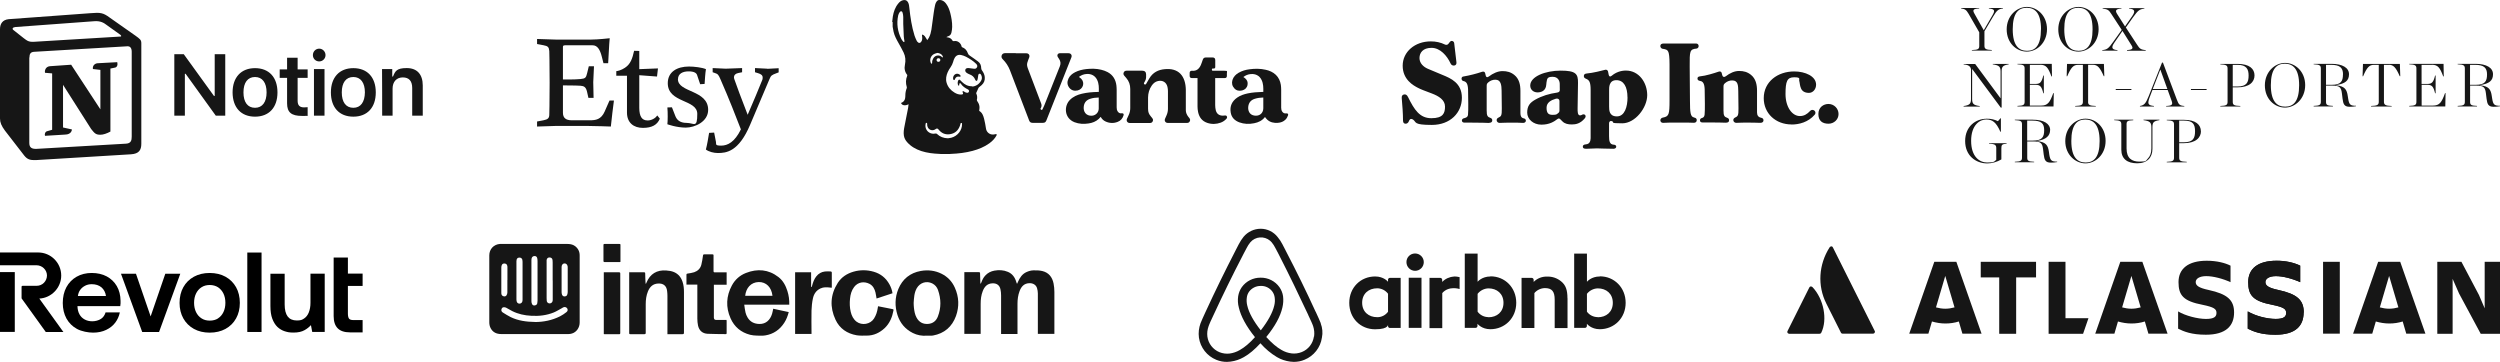
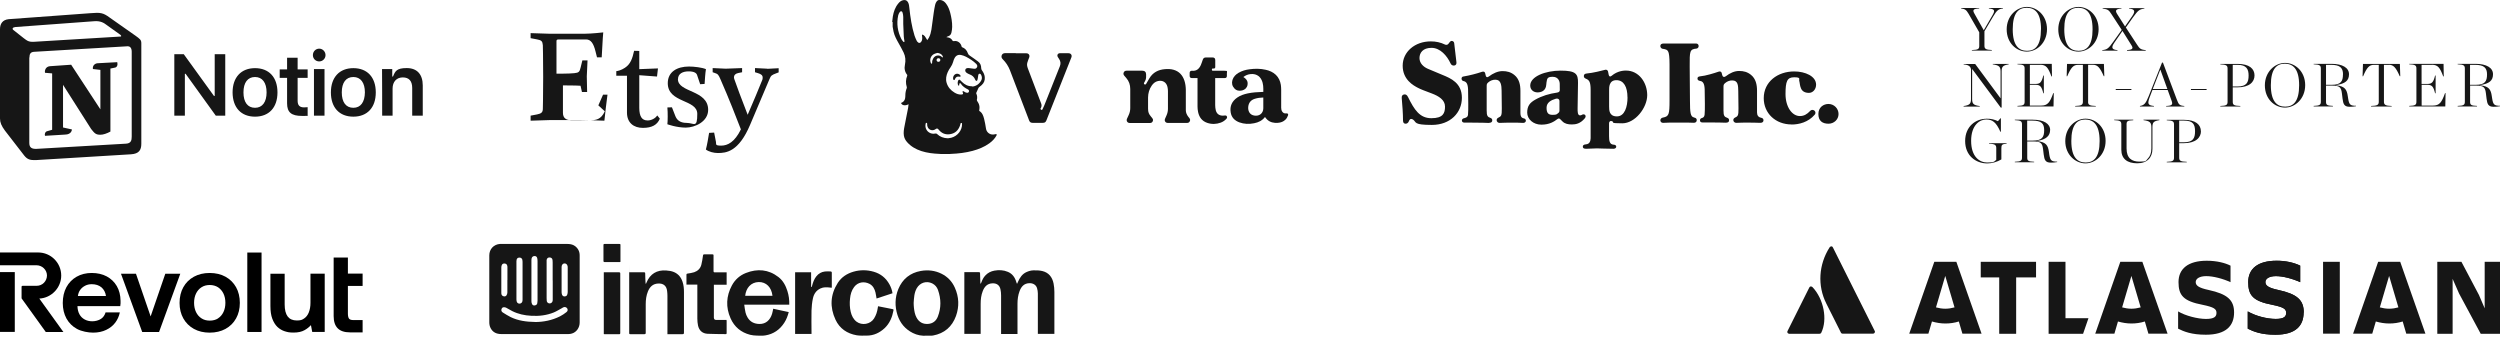
<svg xmlns="http://www.w3.org/2000/svg" viewBox="0 0 3720.2 538.5" version="1.1" id="Layer_2">
  <defs>
    <style>
      .st0, .st1 {
        fill-rule: evenodd;
      }

      .st1, .st2 {
        fill: #161616;
      }
    </style>
  </defs>
  <g id="Layer_1-2">
    <g id="Layer_2-2">
      <g id="LOGO.V.2.0">
        <path d="M2102.9,178.1c-2.2-1.6-4.5-1.6-5.7.8l-1,2.1c-.8,1.8-2.5,3.1-4.5,3.1-2.4,0-3.9-1.4-3.9-4.8,0-9.9-1-23.4-1.9-33.3-.3-3.3,1-4.9,3.3-5.4s4.4.3,6.1,3.9c9.3,18.8,17.3,31.4,34.7,31.4s20.3-7.4,20.3-17.3-9.3-15.6-19.6-19.5c-10.8-4.1-16.4-6.1-20.7-8.4-6.6-3.4-22.7-12.1-22.7-32.9s18.3-36.2,41.7-36.2c7.4-.1,14.8,1.5,21.5,4.8,1.8.8,4,.2,5.1-1.5l1.5-2c1-1.3,1.9-2,3.1-2,2,0,3.7,1.5,3.8,3.5v.2c1.2,9.8,2.1,18.2,3.3,28.1.3,2.6-.8,4.4-3.1,4.8-2.3.5-4.7-.8-5.6-3-5.3-11.6-15.5-23.3-28.4-23.3s-17.9,7.4-17.9,15.2,6.1,13.2,12.3,15.9c7.6,3.3,14.7,6.2,22.2,9.3,11.9,4.9,28.6,11.8,28.6,33.9s-17.1,40.4-44.7,40.4-22.7-4.1-27.8-7.8h0ZM2216.2,182.7c3.1.1,4.4-1.6,4.4-3.4.2-1.7-.9-3.3-2.6-3.8-4.4-1.5-5.7-3.1-5.7-11.1v-35.8c0-3.1.1-4.2,2.6-6.2,2.9-2.5,6.7-3.9,10.5-3.8,8.1,0,9,8.2,9.1,16.2l.3,26.7c.1,10.5-.8,11.6-5.1,13.6-1.5.6-2.5,2-2.6,3.6,0,2.4,2,4.2,4.4,4.2h.1c4.8,0,6.6-.4,13.6-.4,11.1,0,17.6.1,21.3.4,2.2.1,4.1-1.4,4.1-3.1.2-1.8-1.2-3.4-3-3.6h0c-3.9-.8-5.1-3.6-5.1-7.9v-33.1c0-9-1.8-17.9-9.1-23.7-5.2-4.2-10.8-5.7-17.6-5.7s-14.1,3.3-20.4,8.1c-2.6,1.9-4.1.8-4.6-1.7l-.8-3.4c-.4-1.8-2.2-2.9-4.8-1.9-8.9,3-18.1,5.3-27.3,6.9-1.7,0-3,1.4-3,3.1v.2c0,1.8,1.3,3.4,3.1,3.6,3.9.9,6.2,3.6,6.6,12.2.1,5.4.3,15.9.3,22.1s0,12.3-.4,15.9-3.6,4.5-6.1,5.1c-1.7.3-3,1.7-3,3.4,0,1.8,1.5,3.1,3.8,3.1h11.7c13.1,0,20.9.3,25.5.5h0ZM2321.1,134.3c0-3.1,0-6.6-.1-9.6-.1-4.4-2.6-10.4-10.4-10.4s-8.4,2.2-9.3,8.4c-.3,2.1-.3,4.4-.8,6.2-1.6,6.4-7.1,8.6-12.6,8.6s-10.8-3.6-10.8-10.2c0-13.4,22.5-22.2,45.3-22.2s26,4.9,25.8,18.4l-.6,38.3c0,3.9-.1,9.9,3.6,9.9,1.1,0,2.1-.3,3-.9,1.3-.9,3.1-.9,4.4.1,1.4,1.2,1.2,3.4-.3,5.2-6.6,7.9-13.4,9.1-19.2,9.1s-10.4-1-13.9-4.4c-1.4-1.2-1.6-1.6-3.1-3.1-1.2-1.2-2.4-2.1-4.4-.6-5.1,3.9-12,8.4-24,8.4s-21.1-8.1-21.1-18,4.1-14.7,12-19.2c10.1-5.7,21.1-8.9,32.4-10.5,2.9-.4,4.1-1.8,4.1-3.6h0ZM2318.2,168.7c1.2-.9,2.4-1.8,2.4-4.1v-14.1c0-3.3-3-4.4-5.4-3.6-7.4,2.2-13.8,5.7-13.8,13.5s2.7,10.5,8.9,10.5,6.1-.9,7.9-2.2h0s0,0,0,0ZM2520.9,174.8c-5.6-1-6-7.9-6.1-24.3l-.4-51.9c-.1-22.2-.1-25.5,10.2-26.3,1.9-.3,3.2-2,3.1-3.9,0-1.9-1.4-3.5-3.3-3.6h-49.3c-2.4,0-4.4,1.2-4.4,3.6,0,1.9,1.2,3.6,3,4.1,5.7.9,7.5,1.5,8.9,4.7,1,2.4,1.8,7.4,1.8,18.9v53.1c0,21.4-.9,24-9.9,25.8-2,.2-3.6,1.9-3.8,3.9,0,2.2,1.7,3.9,3.9,3.9.1,0,.3,0,.5,0,5.4-.3,9.8-.4,19.6-.4,16.7,0,19.8,0,25.8.3,2.7.1,4.4-1.5,4.4-3.9,0-1.8-.8-3.3-3.9-3.9h0s0,0,0,0ZM2562,108.6c-.4-1.8-2.2-2.9-4.8-1.9-5.9,2.1-19.2,6.2-27.3,6.9-3,.3-3.9,1.5-3.9,3.3s1,3.1,4.1,3.6c3.9.6,6.2,3.6,6.6,12.1.2,5.4.3,15.9.3,22.1s0,12.3-.4,15.9-2.1,4.4-4.2,5.1c-1.6.3-2.8,1.8-2.7,3.4,0,1.8,1.2,3.1,3.4,3.1h9.8c13.4,0,21.1.3,24.9.4,4.1.1,5.2-1.6,5.2-3.4.2-1.7-.9-3.3-2.6-3.8-4.4-1.5-5.7-3.1-5.7-11.1v-34.6c0-3.1.1-4.2,2.6-6.2,2.9-2.5,6.7-3.9,10.5-3.8,8.9,0,8.7,8.2,8.9,16.2l.3,25.5c.1,10.5-.8,11.6-5.1,13.6-1.5.6-2.5,2-2.6,3.6,0,2.4,2,4.2,4.3,4.2h.2c4.8,0,6.6-.4,13.6-.4,11.1,0,18.1.3,21.9.4s4.9-1.9,4.9-3.8-.9-3.3-3.9-3.9c-3.9-.8-5.7-3.6-5.7-7.9v-32.2c0-9-1.8-17.9-9.1-23.7-5.2-4.2-10.8-5.7-17.6-5.7s-13.6,3.1-19.8,7.9c-2.6,1.9-4.6.9-5.2-1.5l-.9-3.4h0ZM2666,185.3c10.9,0,24.8-3.3,34.5-14.7,1.5-1.7,1.4-4.2-.3-5.8-.1-.1-.3-.3-.5-.4-1.9-1.4-4.7-1.1-6.2.8-4.5,4.8-9,7.5-15.1,7.5-11.7,0-21.4-13.6-21.4-32.7s2.4-25,12.9-25,6.8,2.7,7.5,5.2c.9,3.1.8,7.1,2.6,11.2,1.9,4.6,6,6.8,11.9,6.8s10.6-5.4,10.6-12.2c0-12.5-16.1-19.7-32.6-19.7-24.5,0-45.3,15.3-45.3,39.8,0,22.6,17.7,39.1,41.5,39.1h0ZM2721,184.1c7.8,0,14.9-6,14.9-14.4,0-8.2-6.6-14.9-14.9-15-7.4,0-15.1,4.8-15.1,15s6,14.4,15.1,14.4h0ZM2355.4,218.2c0-1.8,1-3.1,4.5-3.4,5.7-.4,6.9-4.8,7.1-9.1.1-3.8,0-13.6,0-17.1v-54.6c0-12.2-2.1-14.9-7.1-16.9-1.8-.8-3-1.8-3-3.8s.8-3.6,4.1-3.9c9.9-.9,22.5-4.2,27.9-5.6,1.8-.4,3.6.8,4,2.6,0,0,0,0,0,.1.1.8.4,2.6,1,4.9s1.9,3.4,4.5,1.3c5.9-5,13.4-7.7,21.1-7.7,19.5,0,31.7,18,31.7,36.6s-17.9,41.9-37.1,41.9-11.6-1.4-14.9-3c-2.4-1.2-4.8,0-4.8,3.3v18.6c0,7.5.9,12.6,6.9,12.9,2.7.1,3.8,1.4,3.8,3.1s-1.8,3-4.2,3c-11.7,0-19.6-.6-24.6-.6s-10.5.6-15.9.6c-3.2,0-5.1-.8-5.1-3.3h0ZM2421.8,144.8c0-15.3-5.4-25.5-16.5-25.5s-10.8,11-10.8,14.7v24.5c0,5.4,0,14.7,11.6,14.7s15.8-14.4,15.8-28.4h0Z" class="st2" />
      </g>
    </g>
    <path d="M862.6,430.2c0,16.6-.1,33.2,0,49.8,0,7.5-4.7,14.3-11.5,16.3-1.6.5-3.4.8-5.1.8-33.3,0-66.7.1-100.1,0-6.8,0-12.5-2.4-15.8-8.8-1.4-2.7-2-5.6-2-8.7,0-23.7,0-47.5,0-71.2s0-18.9,0-28.4c0-9.3,6.7-16.4,16-17,.9,0,1.8,0,2.7,0,32.1,0,64.3,0,96.4,0,4.4,0,8.8.4,12.5,3.2,4.7,3.6,7,8.3,6.9,14.3-.1,16.5,0,33.1,0,49.6h0ZM795.8,479.2c13.2,0,25.7-2.6,37.4-8.4,3.5-1.7,6.7-4,9.8-6.4,2.1-1.6,2.2-4,.9-5.7-1.5-1.9-3.9-2.4-6.2-1.1-.6.3-1.1.7-1.6,1-4,2.1-7.8,4.6-11.9,6.3-10.8,4.4-22.1,5.7-33.7,5-9.8-.5-19.3-2.5-28.1-6.9-3.2-1.6-6.2-3.6-9.4-5.2-1.1-.5-2.6-.8-3.8-.6-1.8.3-2.8,1.8-3.1,3.6-.3,1.9.7,3.3,2.1,4.2,3.9,2.4,7.7,4.9,11.8,6.9,11.4,5.5,23.6,7,35.8,7.2h0ZM799.9,417.5h0c0-9.5,0-19,0-28.5,0-1.7-.1-3.4-.5-5-.5-2.2-2.3-3.2-4.5-3-2.7.4-4.1,2.2-4.1,6,0,20.4,0,40.9,0,61.3,0,1.4.3,2.8.9,4.1.7,1.7,2.3,2.4,4.1,2.1,1.8-.3,3.3-1.2,3.7-3.2.2-1.3.4-2.5.4-3.8,0-10,0-20,0-30.1h0ZM768.5,417.2c0,9.5,0,18.9,0,28.4,0,1.1.2,2.3.5,3.4.7,2.4,3.5,3.5,5.8,2.5,2.6-1.2,2.8-3.5,2.8-5.9v-56.1c0-1-.1-1.9-.3-2.9-.4-1.9-1.9-3.1-3.8-3.3-3.2-.2-5,1.6-5,5.4,0,9.5,0,19,0,28.5h0ZM822.4,417.4h0v-27c0-1.1,0-2.3-.2-3.5-.3-2.5-2-3.8-4.6-3.8-2.3,0-3.9,1.5-4.2,3.9,0,.7,0,1.4,0,2.1v54.4c0,1.4,0,2.8.2,4.2.4,3,3.4,4.6,6.2,3.4,2.3-1.1,2.7-3.1,2.7-5.3,0-9.5,0-19,0-28.5h0ZM755.1,416.7c0-6.2,0-12.3,0-18.5,0-1.1,0-2.2-.4-3.2-.5-1.8-1.9-2.7-3.8-2.9-1.9-.1-3.5.6-4.2,2.4-.5,1.2-.7,2.5-.7,3.7,0,12.4,0,24.8,0,37.2,0,.6,0,1.3.1,1.9.3,2,1.5,3.1,3.3,3.6,1.7.5,3.4,0,4.3-1.4.8-1.2,1.3-2.8,1.3-4.2.1-6.2,0-12.5,0-18.7h0ZM835.7,416h0c0,6.3,0,12.6,0,18.9,0,1.2.3,2.6.7,3.7.7,1.7,2,2.6,3.9,2.5,1.8-.1,3.3-.9,3.8-2.7.4-1.3.7-2.6.7-4,0-12,0-24,0-36.1,0-.6,0-1.3-.1-1.9-.5-3-2.5-4.7-5.1-4.4-2.2.2-3.9,2.4-3.9,5.2,0,6.2,0,12.5,0,18.7h0Z" class="st2" />
    <path d="M1514.2,497h-24.5v-2.4c0-18.3,0-36.7,0-55,0-3.1-.3-6.3-1-9.4-1.4-6-5.8-8.9-12-8.6-7.7.4-11.8,5.1-14.3,11.6-2.4,6.1-3.1,12.4-3.1,18.9,0,14,0,28,0,42.1v2.6h-24.3v-91.8h4.7c5.6,0,11.2,0,16.8,0,1.5,0,1.9.4,1.9,1.8,0,4.4.3,8.9.4,13.3,0,.6,0,1.2.1,1.8.2,0,.3.1.5.2.3-.6.8-1.3,1-2,1.3-3.6,3-7.1,5.7-10,3.7-4.1,8.3-6.4,13.7-7.4,6.8-1.2,13.5-.9,19.9,1.8,6.8,2.8,10.6,8.3,12.6,15.1.2.6.4,1.2.6,1.8,0,.2.3.4.6.9.5-1.1.9-2,1.3-2.9,2.7-6.2,6.4-11.8,12.8-14.6,3.1-1.4,6.6-2.4,10-2.5,4.4-.2,9.1,0,13.4,1,9.7,2.3,14.9,9.2,16.8,18.6.8,4.1,1.2,8.3,1.2,12.5.1,20.1,0,40.1,0,60.2v2.2h-24.6v-2.1c0-19.4,0-38.7,0-58.1,0-2.6-.5-5.3-1.2-7.8-1.5-5-6.1-7.7-11.8-7.4-7.7.4-11.7,5.2-14.2,11.8-2.3,6.1-3.1,12.5-3.1,18.9v44.6h0Z" class="st2" />
    <path d="M1174.7,453.4h-67.2c.6,4.1,1,8,1.9,11.7.6,2.5,1.6,4.9,2.9,7.1,4,6.9,10.2,9.8,18,9.9,9.5.1,15.8-6,18.6-15.1.8-2.4,1.1-5,1.7-7.6,3.8.9,7.7,1.7,11.4,2.5,3.8.8,7.7,1.7,11.7,2.5-1.5,5.8-3.5,11.1-6.7,16-6.7,10.3-16,16.7-28.1,18.7-4.1.7-8.5.4-12.7.3-3.3-.1-6.7-.4-9.9-1.2-13.6-3.5-23.5-11.7-29.2-24.6-7.3-16.5-6.5-33,2-48.8,4.6-8.6,11.7-15,20.9-18.6,17.1-6.7,33.5-5.4,48.3,6,6.9,5.3,10.8,12.6,13.4,20.8,2.1,6.5,3,13.3,2.8,20.4h0ZM1108.9,440.2h40.6c-1.4-12.8-9.4-20.7-20.5-20.5-11.6.3-18.9,8.9-20.1,20.5h0Z" class="st2" />
    <path d="M1379.3,499.5c-7.4.6-14.4-.7-21-4-11.3-5.7-18.8-14.6-22.7-26.5-4.2-13.1-4-26.2,1.2-38.9,6.2-14.9,17.4-24,33.4-26.9,10.8-1.9,21.2-.7,31,4.2,9,4.5,15.6,11.5,19.7,20.7,6.2,13.8,6.7,28,1.7,42.1-5.8,16-17.3,26-34.3,29.1-1.5.3-3.1.2-4.6.2-1.5,0-3,0-4.4,0h0ZM1359.6,450.8c.1,2.6.1,5,.4,7.2.6,5,1.4,10.1,3.9,14.6,3.7,6.8,9.5,10,17.2,9.4,7-.5,11.9-4.4,14.4-10.7,5.2-13.1,5-26.5.3-39.8-1.5-4.3-4.4-7.7-8.6-9.8-8.6-4.2-18.2-1.1-23,7.2-3.9,6.9-4.1,14.5-4.6,21.7h0Z" class="st2" />
    <path d="M936.5,405.2h9.8c4,0,8,0,12,0,1.4,0,1.8.4,1.8,1.7,0,4.6.3,9.1.5,13.7,0,.5.1,1,.2,1.6.2,0,.3,0,.5,0,.2-.5.5-1.1.7-1.6,5.3-13,15.5-19.2,29.5-18.1,3.9.3,7.8.8,11.5,2.4,6.5,2.8,10.5,7.8,12.7,14.5,1.7,5,2.1,10.1,2.1,15.2,0,20.1,0,40.3,0,60.4,0,1.9-.6,2.3-2.4,2.3-6.6-.1-13.3,0-19.9,0h-2.3v-2.3c0-18.3,0-36.5,0-54.8,0-2.4-.2-4.9-.5-7.3-.9-7.7-5.7-11.4-13.3-11-7.9.4-12.4,4.9-15.2,11.7-2.5,6.1-3.3,12.5-3.3,19.1,0,14.1,0,28.3,0,42.4,0,1.9-.6,2.2-2.3,2.2-6.8,0-13.7,0-20.5,0-1.5,0-1.8-.4-1.8-1.9,0-29.5,0-58.9,0-88.4s0-1,.1-1.8h0Z" class="st2" />
    <path d="M1328.1,436.4c-7.9,2.6-15.8,5.2-23.7,7.8-.6-3.1-.9-6-1.6-8.9-1.3-5.4-3.8-10.2-8.9-12.9-7.7-4-17.1-3-22.9,4.7-3.9,5.2-5.5,11.1-6.1,17.4-.7,6.6-.5,13.3,1.1,19.8,1.4,5.6,3.8,10.6,8.5,14.3,8.1,6.2,20.7,4,26.1-4.6,3.1-4.9,4.8-10.2,5.6-15.9.1-.7.2-1.5.4-2.4,4.2.8,8.2,1.6,12.2,2.4,3.2.6,6.3,1.3,9.5,1.9,1.1.2,1.5.6,1.3,1.8-1.9,10.1-5.6,19.3-13.2,26.5-7.4,6.9-16.2,11.1-26.6,11.1-5,0-10.1.3-15-.5-14.2-2.5-25.3-9.9-31.5-23.2-8.7-18.7-7.8-37.2,3.4-54.8,5.5-8.6,13.8-13.9,23.6-16.7,9.9-2.8,19.8-2.7,29.7.1,10.5,3,18.3,9.3,23.6,18.9,2.2,4,3.8,8.3,4.5,13h0Z" class="st2" />
    <path d="M1037.7,423.5h-16.2v-6c0-2.8,0-5.7,0-8.5,0-1.3.4-1.7,1.7-1.9,3.3-.5,6.6-1,9.8-2,5.3-1.8,9.1-5.5,10.6-10.9,1.2-4.5,1.8-9.2,2.5-13.8.2-1.4.6-2,2.1-1.9,3.9.1,7.9.1,11.8,0,1.5,0,1.9.4,1.8,1.9,0,7.6,0,15.2,0,22.8,0,1.6.4,2.1,2,2.1,5.8,0,11.6,0,17.5,0v18.4h-19v47.4c0,.6,0,1.2,0,1.7.3,2.4,1.1,3.2,3.4,3.3,4.4,0,8.8,0,13.1,0h2.3c0,.7.2,1.1.2,1.5,0,6,0,12,0,18,0,1.1-.2,1.7-1.4,1.6-9-.2-18,0-27-.5-7.7-.4-12.6-4.9-14.2-12.4-.7-3.3-1-6.8-1-10.1,0-15.9,0-31.8,0-47.7v-2.9h0Z" class="st2" />
    <path d="M1183.2,405.2h23.8v21.8c.3,0,.6,0,.8.1.2-.6.5-1.3.7-2,1.3-5,3-9.7,6.2-13.8,3.3-4.2,7.6-6.7,12.9-7.3,3-.4,6-.1,9,0,.4,0,1.2.9,1.2,1.4,0,7.3,0,14.7,0,22,0,.2-.1.4-.2.8-.8-.1-1.7-.2-2.6-.3-4.8-.6-9.5-.8-14,1.3-6.4,2.9-9.9,8.3-11.3,14.8-1.3,5.9-1.9,12.1-2.1,18.1-.3,10.9,0,21.7,0,32.6v2.2h-24.4v-91.8h0Z" class="st2" />
    <path d="M898.5,497v-91.8h2c6.8,0,13.6,0,20.5,0,1.4,0,2,.2,2,1.9,0,29.4,0,58.9,0,88.3,0,1,0,1.9-1.4,1.9-7.4,0-14.8,0-22.2,0-.2,0-.5-.1-.8-.2h0Z" class="st2" />
    <path d="M923.1,389.9c-.5,0-1.1.1-1.7.1-7.1,0-14.3,0-21.4,0-1.5,0-2-.4-2-1.9,0-7.8,0-15.5,0-23.3,0-1.3.3-1.8,1.7-1.8,7.3,0,14.5,0,21.8,0,1,0,1.8,0,1.8,1.3,0,8.3,0,16.6,0,24.9,0,.2,0,.4-.2.7h0Z" class="st2" />
    <path d="M568.5,172.1h15.7v-40.3c0-10.2,6-16.6,15.2-16.6s14,5.3,14,15.8v41.1h15.7v-44.9c0-16.6-8.5-25.9-23.8-25.9s-17.2,4.7-20.5,12.6h-1.1v-11.1h-15.2c.2,0,.2,69.3.2,69.3h0ZM525.8,160.4c-11,0-17.2-8.3-17.2-22.9s6.3-22.9,17.2-22.9,17.2,8.5,17.2,22.9c-.2,14.6-6.4,22.9-17.2,22.9ZM525.8,173.6c20.7,0,33.4-13.5,33.4-36.1s-12.7-36.1-33.4-36.1-33.4,13.7-33.4,36.1,12.5,36.1,33.4,36.1ZM475,91.4c5.2,0,9.4-4.2,9.4-9.4s-4.2-9.6-9.4-9.6-9.4,4.2-9.4,9.6,4.2,9.4,9.4,9.4ZM467.2,172.1h15.7v-69.3h-15.7v69.3ZM427.2,85.9v17.4h-11v12.6h11v37.8c0,13.5,6.3,18.8,22.3,18.8s6-.3,8.3-.8v-12.2c-1.9.1-3.1.3-5.3.3-6.6,0-9.6-3-9.6-9.9v-34h14.9v-12.6h-14.9v-17.4h-15.7ZM379.5,160.4c-11,0-17.2-8.3-17.2-22.9s6.3-22.9,17.2-22.9,17.2,8.5,17.2,22.9-6.3,22.9-17.2,22.9ZM379.5,173.6c20.7,0,33.4-13.5,33.4-36.1s-12.7-36.1-33.4-36.1-33.4,13.7-33.4,36.1c.1,22.6,12.7,36.1,33.4,36.1ZM275.1,172.1v-62.3h1.1l44.9,62.3h14.1v-91.4h-15.7v62.1h-1.1l-44.9-62.1h-14.1v91.4h15.7Z" class="st2" />
    <path d="M13.3,28.5l121.6-8.9c14.9-1.3,18.8-.4,28.1,6.4l38.7,27.2c6.4,4.7,8.6,6,8.6,11.1v149.6c0,9.3-3.4,14.9-15.3,15.7l-141.1,8.6c-9,.4-13.2-.9-17.9-6.8l-28.7-37.1C2.2,187.4,0,182.3,0,176.3V43.4C0,35.7,3.5,29.4,13.2,28.5c0,0,0,0,0,0ZM174.5,92.5c.9,3.8,0,7.7-3.8,8.2l-6.4,1.3v93.8c-5.5,2.9-10.6,4.7-15,4.7-6.8,0-8.6-2.2-13.7-8.6l-41.8-65.7v63.5l13.2,2.9s0,7.7-10.6,7.7l-29.4,1.8c-.9-1.8,0-6,2.9-6.8l7.7-2.2v-83.9l-10.6-.9c-.9-3.8,1.3-9.3,7.3-9.8l31.6-2.2,43.5,66.4v-58.7l-11.1-1.3c-.9-4.7,2.6-8.2,6.8-8.6l29.3-1.6h0ZM43.6,85.6v127c0,6.8,3.3,9.3,11.1,8.9l132.7-7.7c7.7-.4,8.6-5.1,8.6-10.6v-126.1c0-5.5-2.2-8.6-6.8-8.2l-138.6,8.2c-5.1.4-6.8,3.1-6.8,8.6h0ZM36.3,57.5c6.8,5.5,9.3,5.1,22.1,4.2l120.7-7.3c2.6,0,.4-2.6-.4-2.9l-20.1-14.4c-3.8-2.9-9-6.4-18.8-5.5l-116.8,8.6c-4.2.4-5.1,2.6-3.4,4.2l16.6,13.1h0Z" class="st1" />
-     <path d="M1955.2,500.8c-1.5,10.4-8.3,19.2-18.1,23.1-4.8,1.9-10,2.6-15.1,2-5.3-.7-10.5-2.4-15.1-5.2-7.1-4-14.3-10.1-22.6-19.2,13.1-16,21-30.7,24-43.8,1.3-5.5,1.7-11.2,1-16.9-.7-4.9-2.6-9.5-5.4-13.5-6.4-9-16.9-14.3-28-14.1-11.1-.1-21.5,5.1-28,14.1-2.8,4-4.6,8.6-5.4,13.5-.8,5.6-.5,11.4,1,16.9,3,13,11.1,28,24,44-8.1,9.1-15.5,15.2-22.6,19.2-4.6,2.7-9.8,4.5-15.1,5.2-5.1.6-10.3-.1-15.1-2-9.7-4-16.6-12.8-18-23.2-.7-5.2,0-10.5,1.8-15.5.6-2,1.7-4,2.6-6.4,1.4-3.2,3-6.6,4.6-9.9l.2-.4c13.7-29.6,28.4-59.7,43.7-89.1l.6-1.2c1.7-3,3.2-6.2,4.8-9.1,1.5-3.1,3.4-6,5.6-8.7,7.4-8.8,20.6-9.8,29.4-2.4.8.7,1.7,1.5,2.4,2.4,2.2,2.7,4.1,5.6,5.6,8.7,1.7,3,3.2,6.2,4.8,9.1l.6,1.2c15.1,29.6,29.7,59.7,43.5,89.3v.2c1.7,3.2,3,6.8,4.6,9.9,1,2.4,2,4.4,2.6,6.4,1.6,4.9,2.1,10.1,1.4,15.3h0s0,0,0,0ZM1876.1,491.5c-10.7-13.5-17.7-26.2-20.1-36.9-1-4-1.2-8.1-.6-12.1.4-3,1.5-5.8,3.2-8.3,4.1-5.6,10.6-8.8,17.5-8.7,6.9-.3,13.5,3,17.5,8.7,1.7,2.5,2.8,5.3,3.2,8.3.6,4,.4,8.1-.6,12.1-2.4,10.5-9.3,23.2-20,36.9h0ZM1965.5,481.2c-1-2.4-2-5-3-7.1-1.7-3.6-3.2-6.9-4.6-10.1l-.2-.2c-13.6-29.8-28.4-59.9-43.9-89.7l-.6-1.2c-1.7-3-3.2-6.1-4.8-9.3-2-3.9-4.4-7.6-7.2-10.9-6.1-7.8-15.4-12.3-25.2-12.3-9.8,0-19.1,4.4-25.4,11.9-2.7,3.4-5.1,7-7.1,10.9-1.7,3.2-3.2,6.3-4.8,9.3l-.6,1.2c-15.3,29.7-30.1,59.9-43.8,89.7l-.2.4c-1.4,3.2-3,6.6-4.6,10.1-1,2.2-2,4.6-3,7.1-2.5,6.9-3.4,14.2-2.4,21.5,2.2,14.8,12,27.3,25.8,32.9,5.1,2.1,10.6,3.2,16.1,3.1,1.7,0,3.4-.2,5.2-.4,7-.9,13.7-3.2,19.8-6.7,8.1-4.6,15.9-11.1,24.6-20.6,7.1,8.1,15.4,15.1,24.6,20.6,6.1,3.6,12.8,5.8,19.8,6.7,1.7.2,3.4.3,5.2.4,5.5,0,11-1,16.1-3.2,13.8-5.6,23.7-18.2,25.8-32.9,1.5-7.1.8-14.5-1.8-21.2h0ZM2163.3,411.4c2.9,0,5.9.2,8.7,1v17.7s-15.9-5.4-25.8,6v52.2h-19v-74.8h16.1c1.5,0,2.7,1.3,2.8,2.8v3.2c4.6-4.7,10.7-7.5,17.3-7.9h0ZM2214.9,471.9c-6.4,0-12.4-3-16.1-8.1v-26.6c3.9-4.9,9.8-7.9,16.1-8.1,12.7,0,22.4,7.9,22.4,21.5s-9.7,21.5-22.4,21.5h0ZM2218.1,411.4c-13.1,0-19.3,7.9-19.3,7.9v-41.9h-19.1v110.5h16.1c1.5,0,2.8-1.3,2.8-2.8v-3.3s6.1,8.1,19.2,8.1c21.6,0,38.5-16.7,38.5-39.3s-16.7-39.4-38.3-39.4h0ZM2332.6,443.7v44.5h-19.1v-42.2c0-12.3-4-17.3-14.7-17.3-6,.2-11.6,2.8-15.5,7.4v52h-19.1v-74.6h15.2c1.5,0,2.7,1.3,2.8,2.8v3.2c5.3-5.3,12.6-8.2,20.1-7.9,7.6-.3,15,2.3,20.8,7.1,6.8,5.5,9.4,12.7,9.4,25.2h0ZM2377.6,471.9c-6.4,0-12.4-3-16.1-8.1v-26.6c3.9-4.9,9.8-7.9,16.1-8.1,12.7,0,22.4,7.9,22.4,21.5s-9.7,21.5-22.4,21.5h0ZM2380.8,411.4c-13.1,0-19.3,7.9-19.3,7.9v-41.9h-19v110.5h16.1c1.5,0,2.8-1.3,2.8-2.8v-3.3s6.2,8.1,19.2,8.1c21.6,0,38.5-16.7,38.5-39.3s-16.9-39.4-38.3-39.4h0ZM2096.3,413.3h19v74.6h-19v-74.6ZM2065.5,463.9c-3.7,5.1-9.7,8.2-16.1,8.1-12.7,0-22.4-8-22.4-21.5s9.7-21.5,22.4-21.5c6.3,0,12.3,3.1,16.1,8.1v26.6h0ZM2065.5,416.1v3.2s-6.1-7.9-19.2-7.9c-21.6,0-38.5,16.5-38.5,39.3s16.7,39.3,38.5,39.3,19.2-8.1,19.2-8.1v3.3c0,1.5,1.2,2.8,2.6,2.8h16.2v-74.5h-16.1c-1.5,0-2.7,1.3-2.8,2.8h0ZM2118.7,390.1c0,7.1-5.8,12.9-12.9,12.9s-12.9-5.8-12.9-12.9c-.1-7,5.5-12.8,12.6-12.9h.3c7.1,0,12.9,5.8,12.9,12.9h0Z" class="st1" />
    <path d="M1141.7,102.2l-18.2-.9v6.2l4.6,1.4c4.6,1.4,6.8,3.2,6.8,6.4s-.5,3.2-1.4,5.7c-2.3,5.8-14.6,35.6-20.9,49.8-7.8-19.6-18.2-48-19.9-53.1-.4-1.1-.5-2-.5-2.9,0-2.8,2-5.2,6.2-6.1l5.9-1.2v-6.2l-24.4.9-19.4-.9v6.2l3.2,1.1c4.5,1.4,5.5,2.7,8.2,8.9,14.5,33.1,21.4,51.6,30.6,75-9.2,18.9-19.7,24.2-29.3,24.2s-7.1-2.1-7.8-5.5l-2.7-13.9-7.5.4c-1.4,8.2-2.8,17.3-4.8,24.8,4.5,3.4,11.9,5.2,17.8,5.2,12.3,0,31-1.6,48.1-42.2l28.7-67.7c2.3-5.5,3.2-6.1,10-8.7l3.7-1.4v-6.2l-16.9.9h0Z" class="st2" />
    <path d="M963.4,179.2c-7.8,0-12.1-5.4-12.1-18.9v-48.4l26.4,2,1.4-12.1-27.8,1.1v-27.1l-7.7-.2c-2.5,11.1-5,19.6-13.7,25.3-5.3,3.6-10.7,4.8-12.8,5v6.8h15.9v54.8c0,15.4,10.2,22.8,23.7,22.8s21.4-4.5,25.2-13.7l-3.8-4.8c-1.8,3-7.5,7.5-14.6,7.5h0s0,0,0,0Z" class="st2" />
-     <path d="M900,165.6c-5.5,12.5-13.6,13.4-22.5,13.4h-26.6c-8.9,0-13.2-3.6-13.2-11.2v-40.7s19.5,0,26.2.5c5,.4,8,1.8,9.6,8.7l2.1,9.3h7.7l-.5-23.4,1.1-23.6h-7.7l-2.5,10.3c-1.6,6.8-2.7,8-9.6,8.7-7.8.9-26.3.7-26.4.7v-48c0-1.8.2-2.9,3.2-2.9h40.9c7.1,0,11.1,6.1,13.9,17.5l2.3,9.1h7c1.2-25.9,2.3-37.1,2.3-37.1,0,0-17.5,2-27.8,2h-52.3l-28-.9v7.5l9.5,1.8c6.6,1.2,8.2,2.7,8.7,8.7,0,0,.5,17.8.5,47.3s-.5,47.1-.5,47.1c0,5.4-2.1,7.3-8.7,8.6l-9.5,1.8v7.5l28-.9h46.8c10.5,0,35,.9,35,.9.5-6.4,4.1-35.5,4.6-38.7h-6.6l-7,15.9h0,0Z" class="st2" />
+     <path d="M900,165.6c-5.5,12.5-13.6,13.4-22.5,13.4h-26.6c-8.9,0-13.2-3.6-13.2-11.2v-40.7s19.5,0,26.2.5l2.1,9.3h7.7l-.5-23.4,1.1-23.6h-7.7l-2.5,10.3c-1.6,6.8-2.7,8-9.6,8.7-7.8.9-26.3.7-26.4.7v-48c0-1.8.2-2.9,3.2-2.9h40.9c7.1,0,11.1,6.1,13.9,17.5l2.3,9.1h7c1.2-25.9,2.3-37.1,2.3-37.1,0,0-17.5,2-27.8,2h-52.3l-28-.9v7.5l9.5,1.8c6.6,1.2,8.2,2.7,8.7,8.7,0,0,.5,17.8.5,47.3s-.5,47.1-.5,47.1c0,5.4-2.1,7.3-8.7,8.6l-9.5,1.8v7.5l28-.9h46.8c10.5,0,35,.9,35,.9.5-6.4,4.1-35.5,4.6-38.7h-6.6l-7,15.9h0,0Z" class="st2" />
    <path d="M1008.9,117.8c0-8.4,7.5-11.6,15.7-11.6s11.8,2.3,12.8,5.7l4.5,13.4,6.6-.4c.5-7.1.9-15.3,2-22-5.7-2.5-17.7-3.9-25.2-3.9-17.5,0-31.6,7.7-31.6,24.8,0,29.8,43.9,23.7,43.9,45.7s-4.8,13.4-15.7,13.4-15-5.2-17-10.4l-5-12.8-6.8.2c.4,3.9.5,8.9.5,13.6s-.2,9.3-.5,11.4c0,0,13.6,5,27.3,5s33.4-8.9,33.4-26.4c0-30-45-25.5-45-45.7h0,0Z" class="st2" />
    <path d="M3324.5,465.1c0-18.7-10-27.5-37.9-33.6-15.5-3.3-19.2-6.9-19.2-11.8s5.5-8.8,15.7-8.8,24.6,3.7,36.1,9v-24.6c-8.1-4.1-20.6-7.3-35.4-7.3-27.7,0-42,12-42,31.8s7.3,28.3,35.9,33.8c17.1,3.5,20.6,6.3,20.6,12s-3.5,9-15.7,9-30.6-4.7-41.4-11.2v25.7c8.6,4.3,20,9,41.3,9,30.2,0,42-13.4,42-33.2h0s0,0,0,0Z" class="st2" />
    <polygon points="3626.9 389.6 3626.9 496.7 3649.7 496.7 3649.7 415 3659.3 436.8 3691.5 496.7 3720.2 496.7 3720.2 389.6 3697.4 389.6 3697.4 458.8 3688.8 438.8 3662.8 389.6 3626.9 389.6" class="st2" />
    <rect height="106.9" width="24.9" y="389.6" x="3456.9" class="st2" />
    <path d="M3428.2,465.1c0-18.7-10-27.5-37.9-33.6-15.5-3.3-19.2-6.9-19.2-11.8s5.5-8.8,15.7-8.8,24.6,3.7,36.1,9v-24.6c-8.1-4.1-20.6-7.3-35.4-7.3-27.7,0-42,12-42,31.8s7.3,28.3,35.9,33.8c17.1,3.5,20.6,6.3,20.6,12s-3.5,9-15.7,9-30.6-4.7-41.5-11.2v25.7c8.6,4.3,20,9,41.2,9,30.3,0,42-13.4,42-33.2h0s0,0,0,0Z" class="st2" />
    <polygon points="3048.5 389.6 3048.5 496.7 3099.8 496.7 3107.8 473.5 3073.6 473.5 3073.6 389.6 3048.5 389.6 3048.5 389.6" class="st2" />
    <polygon points="2947.5 389.6 2947.5 412.8 2975 412.8 2975 496.7 3000.2 496.7 3000.2 412.8 3029.8 412.8 3029.8 389.6 2947.5 389.6" class="st2" />
    <path d="M2894.7,459.4c-4.7,0-9.4-.8-13.8-2l13.8-46.8,13.8,46.8c-4.3,1.2-9,2-13.8,2ZM2911.2,389.6h-32.8l-37.3,106.9h28.5l5.3-18.1c6.3,1.8,13,3,20,3s13.6-1,20-3l5.3,18.1h28.5l-37.5-106.9h0Z" class="st2" />
    <path d="M3171.7,459.4c-4.7,0-9.4-.8-13.8-2l13.8-46.8,13.8,46.8c-4.5,1.2-9,2-13.8,2ZM3188,389.6h-32.8l-37.3,106.9h28.5l5.3-18.1c6.3,1.8,13,3,20,3s13.6-1,20-3l5.3,18.1h28.5l-37.5-106.9h0Z" class="st2" />
    <path d="M3555.2,459.4c-4.7,0-9.4-.8-13.8-2l13.8-46.8,13.8,46.8c-4.3,1.2-8.8,2-13.8,2ZM3571.7,389.6h-32.8l-37.3,106.9h28.5l5.3-18.1c6.3,1.8,13,3,20,3s13.6-1,20-3l5.3,18.1h28.5l-37.5-106.9h0Z" class="st2" />
    <path d="M3428.2,465.1c0-18.7-9.8-27.5-37.9-33.6-15.5-3.3-19.2-6.9-19.2-11.8s5.5-8.8,15.7-8.8,24.6,3.7,36.1,9v-24.6c-11-5.1-23.2-7.5-35.4-7.3-27.7,0-42,12-42,31.8s7.3,28.3,35.9,33.8c17.1,3.5,20.6,6.3,20.6,12s-3.5,9-15.7,9c-14.5-.2-28.9-4.1-41.5-11.2v25.7c8.6,4.3,20,9,41.2,9,30.1,0,41.9-13.4,42-33.2h0s0,0,0,0Z" class="st2" />
    <path d="M2697.2,427.4c-.6-.8-1.8-1.2-2.8-1.2-.8.2-1.6.8-2,1.6l-32.4,64.8c-.8,1.4-.2,3.1,1.2,3.7.4.2.8.4,1.2.4h45.2c1,0,2.2-.6,2.6-1.6,9.6-19.6,3.7-50.1-13-67.8h0Z" class="st2" />
    <path d="M2789.8,492.6c-.8-1.2-60.7-121.4-62.3-124.4-.4-1-1.2-1.6-2.2-1.6h-.2c-1,0-2,.6-2.6,1.6-16.3,25.7-18.1,57-4.9,83.3l21.8,43.4c.4,1,1.4,1.6,2.6,1.6h45.2c1.6,0,2.8-1.2,2.8-2.8s0-.8-.2-1.2h0Z" class="st2" />
    <path d="M3242.8,211.7h7.1c13.7,0,16.5-6.2,16.5-16.4s-3-15.8-16.2-15.8h-7.4v32.2h0ZM3275.2,195.3c0,9.2-7.5,17.8-25.8,17.8h-6.6v21.4c0,4.6,1.7,6,11.3,6.3v.8h-29.8v-.8c9.3-.3,10.8-1.8,10.8-6.2v-49.3c0-4.4-1.5-6-10.8-6.3v-.7h25.7c17.6,0,25.1,7.4,25.1,17.1h0c0,0,0,0,0,0ZM3174.5,178.9c-9.1.3-10,1.8-10,6.2v35.8c0,14.7,7.9,19.6,19.2,19.6s9.2-1.4,12.2-4.3c3.4-3.4,5.5-7.9,5.5-15.3v-31.5c0-7-2-9.3-11.7-10.6v-.7h23.7v.7c-9,1.4-10.4,3.6-10.4,10.6v32.1c0,12.7-7.6,21.5-22.6,21.5s-23.7-6.8-23.7-20.2v-37.7c0-4.4-1.5-6-10.7-6.3v-.7h28.5v.7h0ZM3107.2,151.4c0,4.6,2,6,11.5,6.3v.8h-30.7v-.8c9.5-.3,11.5-1.7,11.5-6.3v-54.9h-7.3c-6.6,0-10.4,3.7-16,17h-.8c0,0,.5-18.4.5-18.4h54.9l.6,18.3h-.8c-5.6-12.9-9.4-17-16-17h-7.3v55h0,0ZM3171.7,133.9h-23.3v-1.5h23.3v1.5ZM3082.3,209.8c0,24.8,9.4,32,21.3,32s20.8-7.3,20.8-31.9-9.4-32-21.3-32-20.8,7.2-20.8,31.9h0ZM3103.4,176.6c15.6,0,29.9,12.8,29.9,33.1s-15,33.4-30,33.4-30-12.9-30-33.1,15-33.4,30.1-33.4h0,0ZM3016.6,179.5v29.7h8.6c13.7,0,16.7-5.3,16.7-15.5s-4.4-14.2-17.7-14.2h-7.6,0ZM3050.7,193.6c0,8.2-5.6,14-19.1,16.1v.3c13.2,1.4,16,6.4,17.4,16.2l.5,3.9c1.5,8.6,3,10.4,11.7,10.4v.7c-3,.6-6.4.8-9.4.8-8,0-9.6-3.9-10.6-12.1l-1-8.2c-1.1-9.1-3.8-11.2-14.6-11.2h-8.9v24c0,4.5,1.2,5.9,10.3,6.2v.8h-28.8v-.8c9.3-.3,10.7-1.8,10.7-6.3v-49.3c0-4.4-1.4-6-10.7-6.3v-.7h26.5c16.8,0,26.1,6,26.1,15.5h0ZM2956.2,176.6c6.8,0,11.8,1.3,16.9,3.7l3.8-4.3h.6v20h-.8c-6.3-14.2-11.8-18.2-21.2-18.2s-22.3,8.2-22.3,31.8,12.5,32.2,23.8,32.2,10.5-1.6,13.6-4v-17.4c0-4.4-1.6-6.3-10.7-6.5v-.8h26.1v.8c-6.8.4-7.8,1.7-7.8,6.5v16.8c-6.2,3.8-14.4,6-20.9,6-17,0-33-11.4-33-33.3s15.8-33.2,31.9-33.2h0s0,0,0,0ZM2933.1,104.8c0-4.9-2.5-8.4-11-8.9v-.7h17.1l37.7,51h.1v-39.8c0-7-2-9.3-11.6-10.6v-.7h23.7v.7c-9,1.4-10.5,3.7-10.5,10.6v53.7h-1.3l-42.4-57.2h-.2v44.3c0,7,1.6,9.3,11.3,10.6v.8h-24v-.8c9.2-1.3,11-3.6,11-10.6v-42.4h0ZM2953,46.5v21.7c0,4.6,2.4,5.9,11,6.2v.9h-29.7v-.8c9.5-.3,11-1.7,11-6.3v-20.1l-15.9-27.6c-3.4-5.7-5.2-7.2-11.1-7.9v-.7h26.9v.7c-9.6.4-10.1,2.6-6.8,8.2l13.6,24.2,12.5-21.5c4.6-7.8,4.2-9.9-4.9-10.9v-.7h21v.7c-6.8.8-9.2,2.9-14.4,11.6l-13.2,22.3h0s0,0,0,0ZM3037.2,43.6c0-24.8-9.4-32-21.3-32s-20.8,7.2-20.8,32,9.4,32,21.3,32,20.7-7.3,20.7-31.9h0s0,0,0,0ZM3016.1,76.8c-15.6,0-30-12.9-30-33.1s15-33.4,30.1-33.4,29.9,12.8,29.9,33.1-15,33.4-30.1,33.4ZM3036,96.5h-15.4v28.4h8.6c6.6,0,9-2.5,11.4-12.5h.8v26.4h-.8c-2.4-10-4.7-12.6-11.4-12.6h-8.6v30.9h16.9c9.6,0,12.9-4.6,17.9-18.5h.8c0,.1-.4,19.8-.4,19.8h-53.7v-.8c9.3-.3,10.7-1.8,10.7-6.3v-49.3c0-4.4-1.4-6-10.7-6.3v-.7h51.1l.3,18.7h-.8c-4.8-13-7.9-17.3-16.6-17.3h0s0,0,0,0h0ZM3113.9,43.6c0-24.8-9.4-32-21.3-32s-20.8,7.2-20.8,32,9.4,32,21.3,32,20.8-7.3,20.8-31.9h0s0,0,0,0ZM3092.9,76.8c-15.7,0-30-12.9-30-33.1s15-33.4,30.1-33.4,29.9,12.8,29.9,33.1-15,33.4-30,33.4h0ZM3165.1,74.5c9.3-.5,9.5-2.9,6.4-7.6l-13.1-20.9-12,17.4c-5.3,7.6-3.7,10.5,4.6,11.2v.8h-22.7v-.8c7.1-.9,9.1-2,16.6-12.7l12.4-17.4-15.4-23.6c-3.8-6-5.3-7.1-13-8.1v-.7h28v.7c-8.8.4-9.5,3.1-6.5,7.9l11.8,18.6,10.6-15.2c5.4-7.7,3.6-10.6-4.6-11.3v-.7h22.8v.7c-7.3,1-9.2,2.3-16.7,12.7l-10.9,15.4,16.8,25.7c3.9,6.1,5.4,7.1,12.9,8.1v.8h-27.9v-.8h0ZM3214.9,103.9h-.3l-11.1,28.5h21.7l-10.3-28.5h0,0ZM3239.2,147.9c2.9,7.8,4,9.2,11.2,9.8v.8h-27v-.8c9.4-.4,10.1-2.3,8-8.1l-5.7-15.7h-22.7l-3.7,9.7c-4.2,10.8-3.2,13.2,6,14.1v.8h-20.9v-.8c6.2-1.1,8.6-3.5,12.9-14.3l20-50.3h1.3l20.6,54.8h0ZM3260.3,132.4h23.3v1.5h-23.3v-1.5ZM3346.1,112.3c0-9.1-3-15.8-16.2-15.8h-7.4v32.2h7.1c13.7,0,16.5-6.2,16.5-16.4h0ZM3329.1,130h-6.6v21.4c0,4.7,1.7,6,11.3,6.3v.8h-29.8v-.8c9.3-.3,10.8-1.8,10.8-6.3v-49.3c0-4.4-1.5-6-10.8-6.3v-.7h25.8c17.6,0,25.1,7.4,25.1,17.1s-7.5,17.8-25.8,17.8h0ZM3400,94.8c-11.8,0-20.8,7.2-20.8,31.9s9.4,32,21.3,32,20.8-7.3,20.8-31.9-9.4-32-21.3-32h0s0,0,0,0ZM3400.3,160.1c-15.7,0-30-12.9-30-33.1s15-33.4,30.1-33.4,29.9,12.8,29.9,33.1-15,33.4-30,33.4h0s0,0,0,0ZM3486.6,110.7c0-9.6-4.4-14.2-17.7-14.2h-7.6v29.7h8.6c13.6,0,16.6-5.3,16.6-15.5h0ZM3476.3,126.9c13.2,1.4,16,6.4,17.4,16.2l.6,3.9c1.4,8.6,3,10.4,11.6,10.4v.7c-3,.6-6.4.8-9.4.8-8,0-9.6-3.9-10.6-12.1l-1-8.2c-1.1-9.1-3.8-11.2-14.7-11.2h-8.9v24c0,4.4,1.2,5.9,10.3,6.2v.8h-28.7v-.8c9.3-.3,10.7-1.8,10.7-6.3v-49.3c0-4.4-1.5-6-10.7-6.3v-.7h26.5c16.7,0,26.1,6,26.1,15.5s-5.6,14-19.1,16.1v.3h0ZM3554.8,96.5h-7.3v54.9c0,4.5,2,6,11.5,6.3v.8h-30.7v-.8c9.5-.3,11.5-1.7,11.5-6.3v-54.9h-7.3c-6.6,0-10.4,3.7-16,17h-.8c0,0,.6-18.4.6-18.4h54.9l.6,18.3h-.8c-5.6-12.9-9.4-17-16-17h0c0,0,0,0,0,0ZM3618.9,96.5h-15.4v28.4h8.7c6.6,0,9-2.5,11.4-12.5h.8v26.4h-.8c-2.4-10-4.7-12.6-11.4-12.6h-8.6v30.9h16.9c9.6,0,12.9-4.6,17.9-18.5h.8c0,0-.4,19.8-.4,19.8h-53.7v-.8c9.3-.3,10.7-1.8,10.7-6.3v-49.3c0-4.4-1.5-6-10.7-6.3v-.7h51.1l.3,18.7h-.8c-4.8-13-7.9-17.3-16.7-17.3h0s0,0,0,0h0ZM3700.9,110.7c0-9.6-4.4-14.2-17.7-14.2h-7.6v29.7h8.6c13.7,0,16.7-5.3,16.7-15.5h0s0,0,0,0ZM3690.6,126.9c13.2,1.4,16,6.4,17.4,16.2l.6,3.9c1.4,8.5,3,10.4,11.6,10.4v.7c-3,.6-6.4.8-9.4.8-8,0-9.6-3.9-10.6-12.1l-1-8.2c-1.1-9.1-3.8-11.2-14.6-11.2h-8.9v24c0,4.4,1.2,5.9,10.3,6.2v.8h-28.8v-.8c9.3-.3,10.7-1.8,10.7-6.3v-49.3c0-4.4-1.5-6-10.7-6.3v-.7h26.5c16.7,0,26.1,6,26.1,15.5s-5.6,14-19.1,16.1v.3h0s0,0,0,0Z" class="st1" />
    <path d="M1327.6,32.9c.3-2.8.6-5.6,1-8.4,1.2-7.1,3.5-13.8,8.2-19.4,1.9-2.4,4.3-4.3,7.4-4.9,3.2-.6,5.4.4,7,3.2,1.5,2.7,1.7,5.6,2,8.5,1.5,13.9,3.5,27.7,7.7,41.1.8,2.8,2.2,5.3,3.4,8,.2.4.5.8.8,1.1,2,2.5,4.5,2.3,6.1-.5,1.3-2.2,1.3-4.7,1-7.2,0-.6-.2-1.1-.2-1.7,0-1,.4-1.5,1.3-1,1.1.6,2.2,1.3,2.9,2.3,1.3,1.7,2.3,3.6,3.6,5.7.8-1.2,1.8-2.4,2.5-3.7,2-3.7,3-7.8,3.7-11.9,1.3-8.5,2.3-17,3.5-25.5.5-3.7,1.2-7.4,2-11.1.2-1.3.8-2.5,1.3-3.7,1.7-3.5,4.3-4.6,8.1-3.5,3.1.9,5.4,2.9,7.2,5.5,3,4.1,4.7,8.7,6,13.6,1.7,6.8,2.9,13.6,2.8,20.6,0,2.8-.5,5.7-1.1,8.5-.6,2.7-2.2,4.7-5,5.5-.8.2-1.4.7-2.2,1,0,.1,0,.3,0,.4.5,0,1,.2,1.4.2,3.1.4,5.7,1.8,7.2,4.6.5.9,1.2,1.2,2.2,1,6.2-1.3,10.7,3.7,11.5,7.9,0,.4.4.9.7,1.1,4.5,1.6,7.2,4.8,8.7,9.2.5,1.5,1.4,2.5,2.7,3.3,4.2,2.9,8.3,5.7,12.4,8.8,3.3,2.4,4.7,5.9,4.7,9.9,0,1.2.4,2.3,1.1,3.3,2.2,2.9,3.8,6.2,4.2,9.9.5,4.8-1.1,8.8-4.6,12-1.3,1.2-2.8,2.2-4.1,3.4-.5.5-.8,1.1-1.1,1.8-.9,2-1.7,4-2.7,6-.3.6-.4.9-.1,1.5,1.4,3,1.7,6.1.8,9.3,0,.4,0,.9.2,1.2,3.7,5.4,4.4,8.9,3.3,15.2,4.6,2.6,6.1,7.2,7.3,11.8,1.2,4.8,2.1,9.7,2.8,14.5.7,5.2,5.2,9.2,10.7,8.9,1.2,0,2.5-.4,3.7-.6.5,0,1.2,0,1.4.2.2.4.2,1.1,0,1.5-2.6,5-6.5,8.9-11,12.1-7.5,5.4-15.9,8.7-24.7,11.1-10.6,2.8-21.3,4.1-32.2,4.5-.8,0-1.7.1-2.5.2h-12c-.9,0-1.9-.2-2.8-.2-9.1-.4-18.1-1.4-26.8-4.2-8.2-2.7-15.5-6.8-21.2-13.3-2.5-2.8-4.2-6-4.8-9.8-.7-4.6,0-9.1.9-13.6,1.8-9.2,3.6-18.3,5.4-27.5.3-1.8.4-3.6.7-5.5-4.9,2.8-10.1,1.8-11.2-1.9.3-.1.6-.3.9-.4,2.8-1.2,4.5-3.3,5.1-6.3.3-1.5.4-3,.4-4.5,0-3.8.7-7.4,2.1-10.9.2-.5.2-1.2,0-1.7-1.7-5.7-1.6-11.2.7-16.7.1-.3,0-.9,0-1.2-3.7-4.5-4.6-9.7-3.4-15.2,1.3-6.3.8-12.4-2-18.2-2.3-4.6-4.7-9.1-7.3-13.6-3.1-5.5-6.2-11-7.6-17.2-.6-2.5-.9-5-1.4-7.6v-7.1M1446.9,128.8c5.2-.4,10.1-3.4,13.2-9,1.5-2.6,1.3-5.4,0-8.2-.5-1-1.2-2-2.5-1.9-1.3.1-1.7,1.2-1.9,2.3-.3,1.2-.3,2.3-.5,3.5-.2,1.3-.4,2.7-.9,3.9-.5,1.3-1.8,1.3-2.6.1-.2-.3-.3-.6-.5-.9-1.6-4.1-4.6-6.7-8.8-8.1-1.5-.5-2.9-1.4-4.3-2.4-1.6-1.1-2.1-3.2-1.5-4.7.6-1.5,2.1-2.2,4.2-2.1.2,0,.5,0,.7,0,2.7.3,5.3.7,8,1,1.5.2,2.9-.2,3.9-1.5,1.4-1.8,1.2-3.8-.7-5.7-4.5-4.5-9.8-7.8-15.3-10.7-2.2-1.1-4.6-2-7-2.5-4.3-1-7.8.6-9.9,4.5-1,1.8-1.7,3.8-2.2,5.8-.8,2.9-2.1,5.4-3.8,7.9-1.6,2.2-3.1,4.7-4.2,7.2-2.2,5-3.3,10.3-1.7,15.8,1.9,6.5,6.1,11.3,11.8,14.7,3,1.8,6.3,3.1,10,2.9,2.9-.2,3.3-.9,2.1-3.5-.2-.4,0-1.1,0-1.6.5,0,1.1,0,1.5.2.8.4,1.5,1.2,2.3,1.5.9.4,2,.7,3,.8,1.4,0,2.3-.8,2.6-1.9.3-1.3-.2-2.4-1.5-3.1-4.3-2.1-8.2-4.7-10.8-8.8-.2-.3-.8-.7-1.1-.6-.4.1-.8.6-.9,1-.2.7-.2,1.4-.3,2.2-.1.8-.6.8-1.1.4-.3-.2-.5-.6-.6-.9-.7-2.2-.7-4.4.3-6.6.7-1.4,1.8-1.7,2.9-.6,1,.9,1.8,1.9,2.8,2.8,3.9,3.7,8.2,6.4,15,6.4M1410.6,205.8c1.1-.2,3-.4,4.8-.8,9.6-2.4,16.5-11.3,16.2-20.7,0-.7-.2-1.3-1-1.4-.8,0-1.1.4-1.3,1.1-.3,1.2-.5,2.4-1,3.5-2.6,6.9-7.4,11.1-14.7,12.2-6.8,1-12.4-1.3-16.7-6.7-1.7-2.1-2.8-2.3-4.9-.7-3.8,2.8-9.2,1.5-11.3-2.7-.8-1.6-1.2-3.3-1-5.1,0-.8,0-1.5-.9-1.7-1-.1-1.3.6-1.4,1.4-.2,1.6-.5,3.2-.2,4.7,1.1,6.9,7.8,11.4,14.7,9.8,1.1-.3,1.7,0,2.5.7,4.3,4.1,9.5,6.2,16.3,6.4M1344.1,35.7c0-2.7.1-6.5,0-10.4,0-2.2-.4-4.4-1-6.5-.7-2.5-2.9-2.8-4.3-.7-1,1.4-1.8,3.1-2.2,4.7-2.7,12.4-.9,24.2,4.8,35.5.7,1.4,1.9,2.6,2.9,3.9.2.3.9.3,1.3.4,0-.4.3-.9.3-1.3-.3-2.3-.9-4.7-1-7-.3-5.8-.5-11.7-.8-18.6M1394.7,78.8c-1.6.5-3.3.8-4.8,1.6-5.1,2.6-7.1,9-4.5,13.8.2.3.7.5,1.1.8.2-.4.5-.8.6-1.2,0-.3,0-.7,0-1,0-2.2.7-4.3,1.9-6.3,2.8-4.4,8.6-5.3,12.5-1.8.2.2.5.5.7.6.2.1.6.2.8,0,.2-.1.3-.5.2-.7-.2-.6-.4-1.2-.8-1.8-1.8-2.8-4.5-3.7-7.7-4.1M1399.3,89.3c0-1.6-1.2-2.7-2.8-2.7-1.6,0-2.8,1.2-2.8,2.7,0,1.6,1.2,2.8,2.8,2.7,1.6,0,2.8-1.2,2.8-2.8" class="st2" />
    <path d="M1916.8,171.4c-.9,2.3-1.9,4.6-3.7,6.4-3.2,3.3-7.2,4.7-11.7,5-5.8.4-11.3-.7-15.7-4.8-1.2-1.1-2.2-2.5-3.3-3.9,0,0,0,0,0,0-4.1,5.4-9.8,8.1-16.2,9.3-7.4,1.5-14.7,1.3-21.9-1.3-6.9-2.6-11.7-7.2-12.9-14.7-1.6-9.4,1.9-16.8,9.7-22.2,4.7-3.3,10.1-5,15.6-6.2,7.2-1.5,14.6-2,21.9-2.2.4,0,.8,0,1.3,0,.1-6.2.2-12.2-2.6-17.9-3.2-6.6-9.2-9.2-15.8-8.7-4.2.3-7.9,1.8-11.3,4.4.8.6,1.6,1,2.3,1.6,3.3,2.7,4.8,6.1,3.9,10.3-.9,4.3-3.8,7-8,8.1-4.4,1.1-8.5.3-11.6-3.1-3.3-3.6-4.2-7.8-2.8-12.5,1.5-4.8,4.8-8.1,9-10.6,5.1-3,10.7-4.6,16.4-5.3,8-1.1,16-1.1,23.9.7,5.7,1.2,11,3.5,15.3,7.6,4.2,4.1,6.5,9.2,7.4,14.9.3,2.4.5,4.8.5,7.2,0,9,0,17.9,0,26.9,0,2.1.4,4.1,1.7,5.9,1.4,1.9,3.3,2.8,5.6,2.4,1.3-.2,2.2.1,3,1.1v1.7h0ZM1880,145.1c-4.4.1-8.6.6-12.7,1.9-5.8,1.8-9.1,5.7-9.8,11.7-.7,6,1.9,12.3,9.2,13.3,6.1.9,11.4-1.9,12.9-8.1.2-.9.3-1.8.3-2.7,0-5.3,0-10.6,0-16.1" class="st2" />
    <path d="M1764.6,147.3c0,5.6,0,11.2,0,16.8,0,3.6,1.5,6.8,3.7,9.7.6.7,1.2,1.4,1.7,2.1,1.1,1.4,1.3,3,.5,4.6-.8,1.6-2.1,2.4-3.9,2.4-9.7,0-19.3,0-29,0-3.2,0-5.2-3-4-6,.8-1.9,1.6-3.7,2.4-5.5,1.3-3,2-6.2,2-9.5,0-8.8,0-17.6,0-26.4,0-2-.3-4.1-.7-6.1-1.6-7-7.2-10.4-14.2-8.8-4,.9-6.9,3.4-9.2,6.7-3.7,5.3-5.4,11.3-5.5,17.8,0,5.5,0,11,0,16.6s1.3,8,4,11.3c.8.9,1.6,1.9,2.3,2.9,1.2,1.4,1.4,3,.6,4.7-.8,1.6-2.1,2.4-3.9,2.4-10.1,0-20.2,0-30.3,0-3.4,0-5.4-3.1-4.1-6.2.9-2,1.8-3.9,2.7-5.9,1.5-3.2,2.2-6.6,2.2-10.1,0-9.5,0-19,0-28.5,0-6.2-1.9-11.6-5.9-16.2-1-1.2-2-2.3-3-3.5-1.2-1.4-1.6-3-.8-4.8.8-1.8,2.3-2.6,4.2-2.6,2.9,0,5.8,0,8.7,0h14.8c3.6,0,5.6,2,5.6,5.6s0,2.1,0,3.2c.1,2.6-.6,5-1.9,7.2-.3.5-.6,1.1-.9,1.6-.9,1.7-.5,2.7,1.4,3,.4,0,1.2-.5,1.4-.9,1.7-2.8,3.2-5.6,4.9-8.4,5.2-8.7,13.2-12.8,23.1-13.6,4.3-.3,8.6-.3,12.8.9,8.4,2.4,13.5,8.1,16.2,16.2,1.4,4.3,2,8.8,2.1,13.3,0,4.7,0,9.4,0,14.1h0" class="st2" />
-     <path d="M1637.8,174c-1,1.1-1.8,2.1-2.8,3-4.3,3.9-9.5,5.9-15.1,6.7-7.1,1.1-14.1.8-20.9-1.8-15.6-6.1-15.9-24.3-6.8-33.3,4.9-4.9,11-7.5,17.6-9.1,7.9-1.9,16-2.5,24.1-2.7h1.2c.2-6.2.3-12.3-2.5-18-3.2-6.6-9.2-9.2-15.8-8.7-4.2.3-8,1.8-11.3,4.4,1.2.9,2.5,1.7,3.5,2.8,5.7,5.9,2.7,15.4-5.4,17.3-4.8,1.1-9.1,0-12.3-3.9-3.3-4.2-3.6-8.8-1.4-13.6,2-4.5,5.7-7.4,9.9-9.6,5.2-2.7,10.9-4,16.7-4.7,7.4-.8,14.9-.8,22.2,1,3.3.8,6.5,1.9,9.5,3.5,7.9,4.2,12,11.1,13.1,19.8.3,2.2.3,4.5.4,6.7,0,8.7,0,17.4,0,26,0,2.1.3,4.2,1.5,6,1.4,2.2,3.4,3.2,6.1,2.8,2.1-.3,3.3.9,2.7,2.9-1.4,4.7-4.3,8.2-8.9,9.9-6,2.3-12,2.1-17.9-.6-3.1-1.4-5.5-3.7-7.2-6.8M1635,145.1c-4.5.1-8.8.6-12.9,2-5.2,1.7-8.4,5.2-9.3,10.7-1.3,8.6,3.5,14.8,11.9,14.4,5.8-.3,10.3-4.9,10.3-10.7,0-5,0-10.1,0-15.1s0-.8,0-1.3" class="st2" />
    <path d="M1511.4,79.3h15.8c3.7,0,5.6,2.9,4.3,6.3-1,2.6-2.1,5.2-2.8,7.8-.8,2.8-.2,5.6.8,8.3,6.6,17.4,13.2,34.8,19.8,52.2,1,2.6.8,5.1-.7,7.3-.9,1.3.3,1.6.9,2.1.7.7,1.3.2,1.7-.4,1-2,2-4,2.8-6.1,7.7-19.4,15.4-38.8,23.2-58.3,1.5-3.8,1.1-7.3-1.1-10.6-.7-1-1.4-2-2-3.1-1.6-2.7,0-5.6,3.1-5.6,4.2,0,8.5,0,12.8,0,3.6,0,5.6,2.9,4.3,6.2-2.7,6.8-5.4,13.6-8.1,20.4-9.7,24.5-19.4,49-29.1,73.4-1.1,2.7-2.5,3.6-5.3,3.6h-15.2c-2.7,0-4.3-1.1-5.2-3.6-9.5-24.9-19-49.7-28.5-74.6-2.4-6.2-6-11.7-10.7-16.4-1.4-1.4-2.2-3-1.8-5.1.4-2.3,2.4-4,4.9-4,5.4,0,10.9,0,16.3,0" class="st2" />
    <path d="M1782.1,116.2h-8.4c-2.2,0-3.4-1.1-3.4-3.4,0-1.4,0-2.9,0-4.3,0-2,1.2-3.2,3.2-3.2.1,0,.2,0,.4,0,6.6.7,10.5-2.9,13-8.4,1.1-2.5,1.9-5.1,2.8-7.7.9-2.7,2.2-3.7,5-3.7h9.7c2.6,0,4,1.4,4,3.9v10.2c0,1.7-.7,2.4-2.5,2.4h-.9c-1.4,0-1.6.3-1.6,1.7,0,1.2.5,1.6,1.6,1.6,5.6,0,11.3,0,16.9,0s3.8,1,3.8,3.8v3.8c0,2.2-1.1,3.3-3.3,3.3h-14.1v1.5c0,12.9,0,25.8,0,38.7,0,2.6.3,5.2.9,7.8,1.7,6.5,6.8,8.4,12.3,7.8.4,0,.9-.1,1.3-.2,1.2-.1,2.2.2,2.8,1.3.6,1.1.5,2.3-.3,3.3-2.4,2.8-5.3,4.8-8.8,6.1-6.7,2.4-13.4,2.6-20.1.3-7.6-2.6-11.8-8.2-13.5-15.9-.6-2.8-.9-5.7-.9-8.5,0-13.4,0-26.8,0-40.2v-1.8h0Z" class="st2" />
    <path d="M1418.2,116.4c0-2.8,1.7-5.4,4-6.3,2.2-.9,4.9-.2,6.5,1.5.3.3.6.7.7,1.1,0,.4,0,1-.2,1.3-.2.2-.8.3-1.2.2-3.3-.8-5.4.1-6.8,3.2-.3.7-.4,1.9-1.6,1.7-1.2-.2-1.2-1.4-1.3-2.3,0-.2,0-.3,0-.4" class="st2" />
  </g>
  <g>
    <path d="M389.2,375.8h-21.2v118.2h21.2v-118.2Z" />
    <path d="M539.6,407.2v18.3h-21.9v41.3c0,3.4.7,6.4,1.9,7.6,1.2,1.3,3.4,1.9,6.3,1.9h13.7v18.3h-18.7c-8.2,0-14.4-2-18.4-6.1-4-4-6-10.1-6-18.1v-87.2h21.2v23.9h21.9Z" />
    <path d="M224.1,471l21.9-63.7h22.3l-31.6,86.7h-25.1l-31.6-86.7h22.3l21.9,63.7Z" />
    <path d="M459.5,464.9c1.6-3.9,2.5-8.7,2.5-14.2v-43.5h21.2v86.7h-18.6l-1.9-10.1c-2.5,2.8-5.7,5.4-9.5,7.5-4.2,2.4-9.7,3.6-16.3,3.6s-9-.7-13.1-1.9c-4.1-1.3-7.8-3.5-11-6.5-3.2-3.1-5.7-7.2-7.6-12.2-1.9-5-2.8-11.4-2.8-18.9v-48.1h21.2v45.8c0,7.9,1.5,13.9,4.5,17.9,3,3.9,7.5,5.9,13.6,5.9s7.9-1,10.9-3c3-2,5.3-5,6.9-8.9Z" />
    <path d="M335.6,411.8c-6.7-3.7-14.6-5.6-23.6-5.6s-16.7,1.9-23.5,5.6c-6.7,3.7-12,8.9-15.7,15.6-3.7,6.6-5.6,14.5-5.6,23.3s1.9,16.5,5.6,23.1c3.7,6.6,9,11.9,15.7,15.6,6.7,3.7,14.6,5.6,23.5,5.6s16.9-1.9,23.6-5.6c6.7-3.7,12-8.9,15.7-15.6,3.7-6.6,5.6-14.4,5.6-23.1s-1.9-16.7-5.6-23.3c-3.7-6.6-9-11.9-15.7-15.6ZM324.5,473.8c-3.4,2.2-7.6,3.3-12.4,3.3s-8.8-1.1-12.3-3.4c-3.5-2.2-6.2-5.4-8.1-9.3-1.9-4-2.9-8.6-2.9-13.8s1-9.9,2.9-13.8c1.9-3.9,4.6-7.1,8.1-9.3,3.5-2.3,7.6-3.4,12.3-3.4s8.9,1.2,12.4,3.4c3.4,2.3,6.1,5.4,8,9.3,1.9,3.9,2.9,8.6,2.9,13.8s-1,9.8-2.9,13.8c-1.9,4-4.6,7.1-8,9.3Z" class="st0" />
    <path d="M0,404.9h22v89H0v-89Z" />
    <path d="M91.1,410c0-18.9-15.4-34.3-34.3-34.3H0v19h54.1c8.6,0,15.6,6.7,15.8,15,0,4.1-1.5,8-4.4,11-2.9,3-6.8,4.6-10.9,4.6h-21.1c-.7,0-1.4.6-1.4,1.4v16.9c0,.3,0,.6.3.8l35.7,49.6h26.2l-35.8-49.7c18-.9,32.6-16.1,32.6-34.2Z" />
    <path d="M136.4,406.2c8.5,0,16,1.7,22.4,5.1,6.3,3.4,11.4,8.2,15,14.4,3.6,6.2,5.5,13.6,5.6,22,0,1.2,0,2.5,0,3.7,0,1.3-.2,2.5-.4,3.7v.4h-63.7v.7c.2,4.5,1.2,8.4,3,11.6,1.8,3.3,4.4,5.8,7.7,7.6,3.3,1.8,7.2,2.7,11.4,2.7s9.3-1.2,12.9-3.6c3.3-2.2,5.5-5.4,6.7-9.3v-.3h21.2v.6c-1.2,5.3-3.4,10.2-6.6,14.5-3.4,4.6-8,8.2-13.6,10.9-5.6,2.7-12.2,4.1-19.4,4.1s-17.2-1.8-24-5.5c-6.7-3.6-12-8.9-15.7-15.5-3.6-6.6-5.5-14.4-5.5-23.1s1.8-16.9,5.4-23.5c3.6-6.6,8.7-11.9,15.2-15.6,6.5-3.7,14.1-5.6,22.6-5.6ZM157.7,440.5c-.8-5.5-3.1-9.8-6.7-12.9-3.7-3.1-8.6-4.7-14.5-4.7-3.5,0-6.8.7-9.7,2.2-3,1.5-5.5,3.6-7.4,6.2-1.9,2.5-3,5.6-3.5,9.2h41.9Z" class="st0" />
  </g>
</svg>